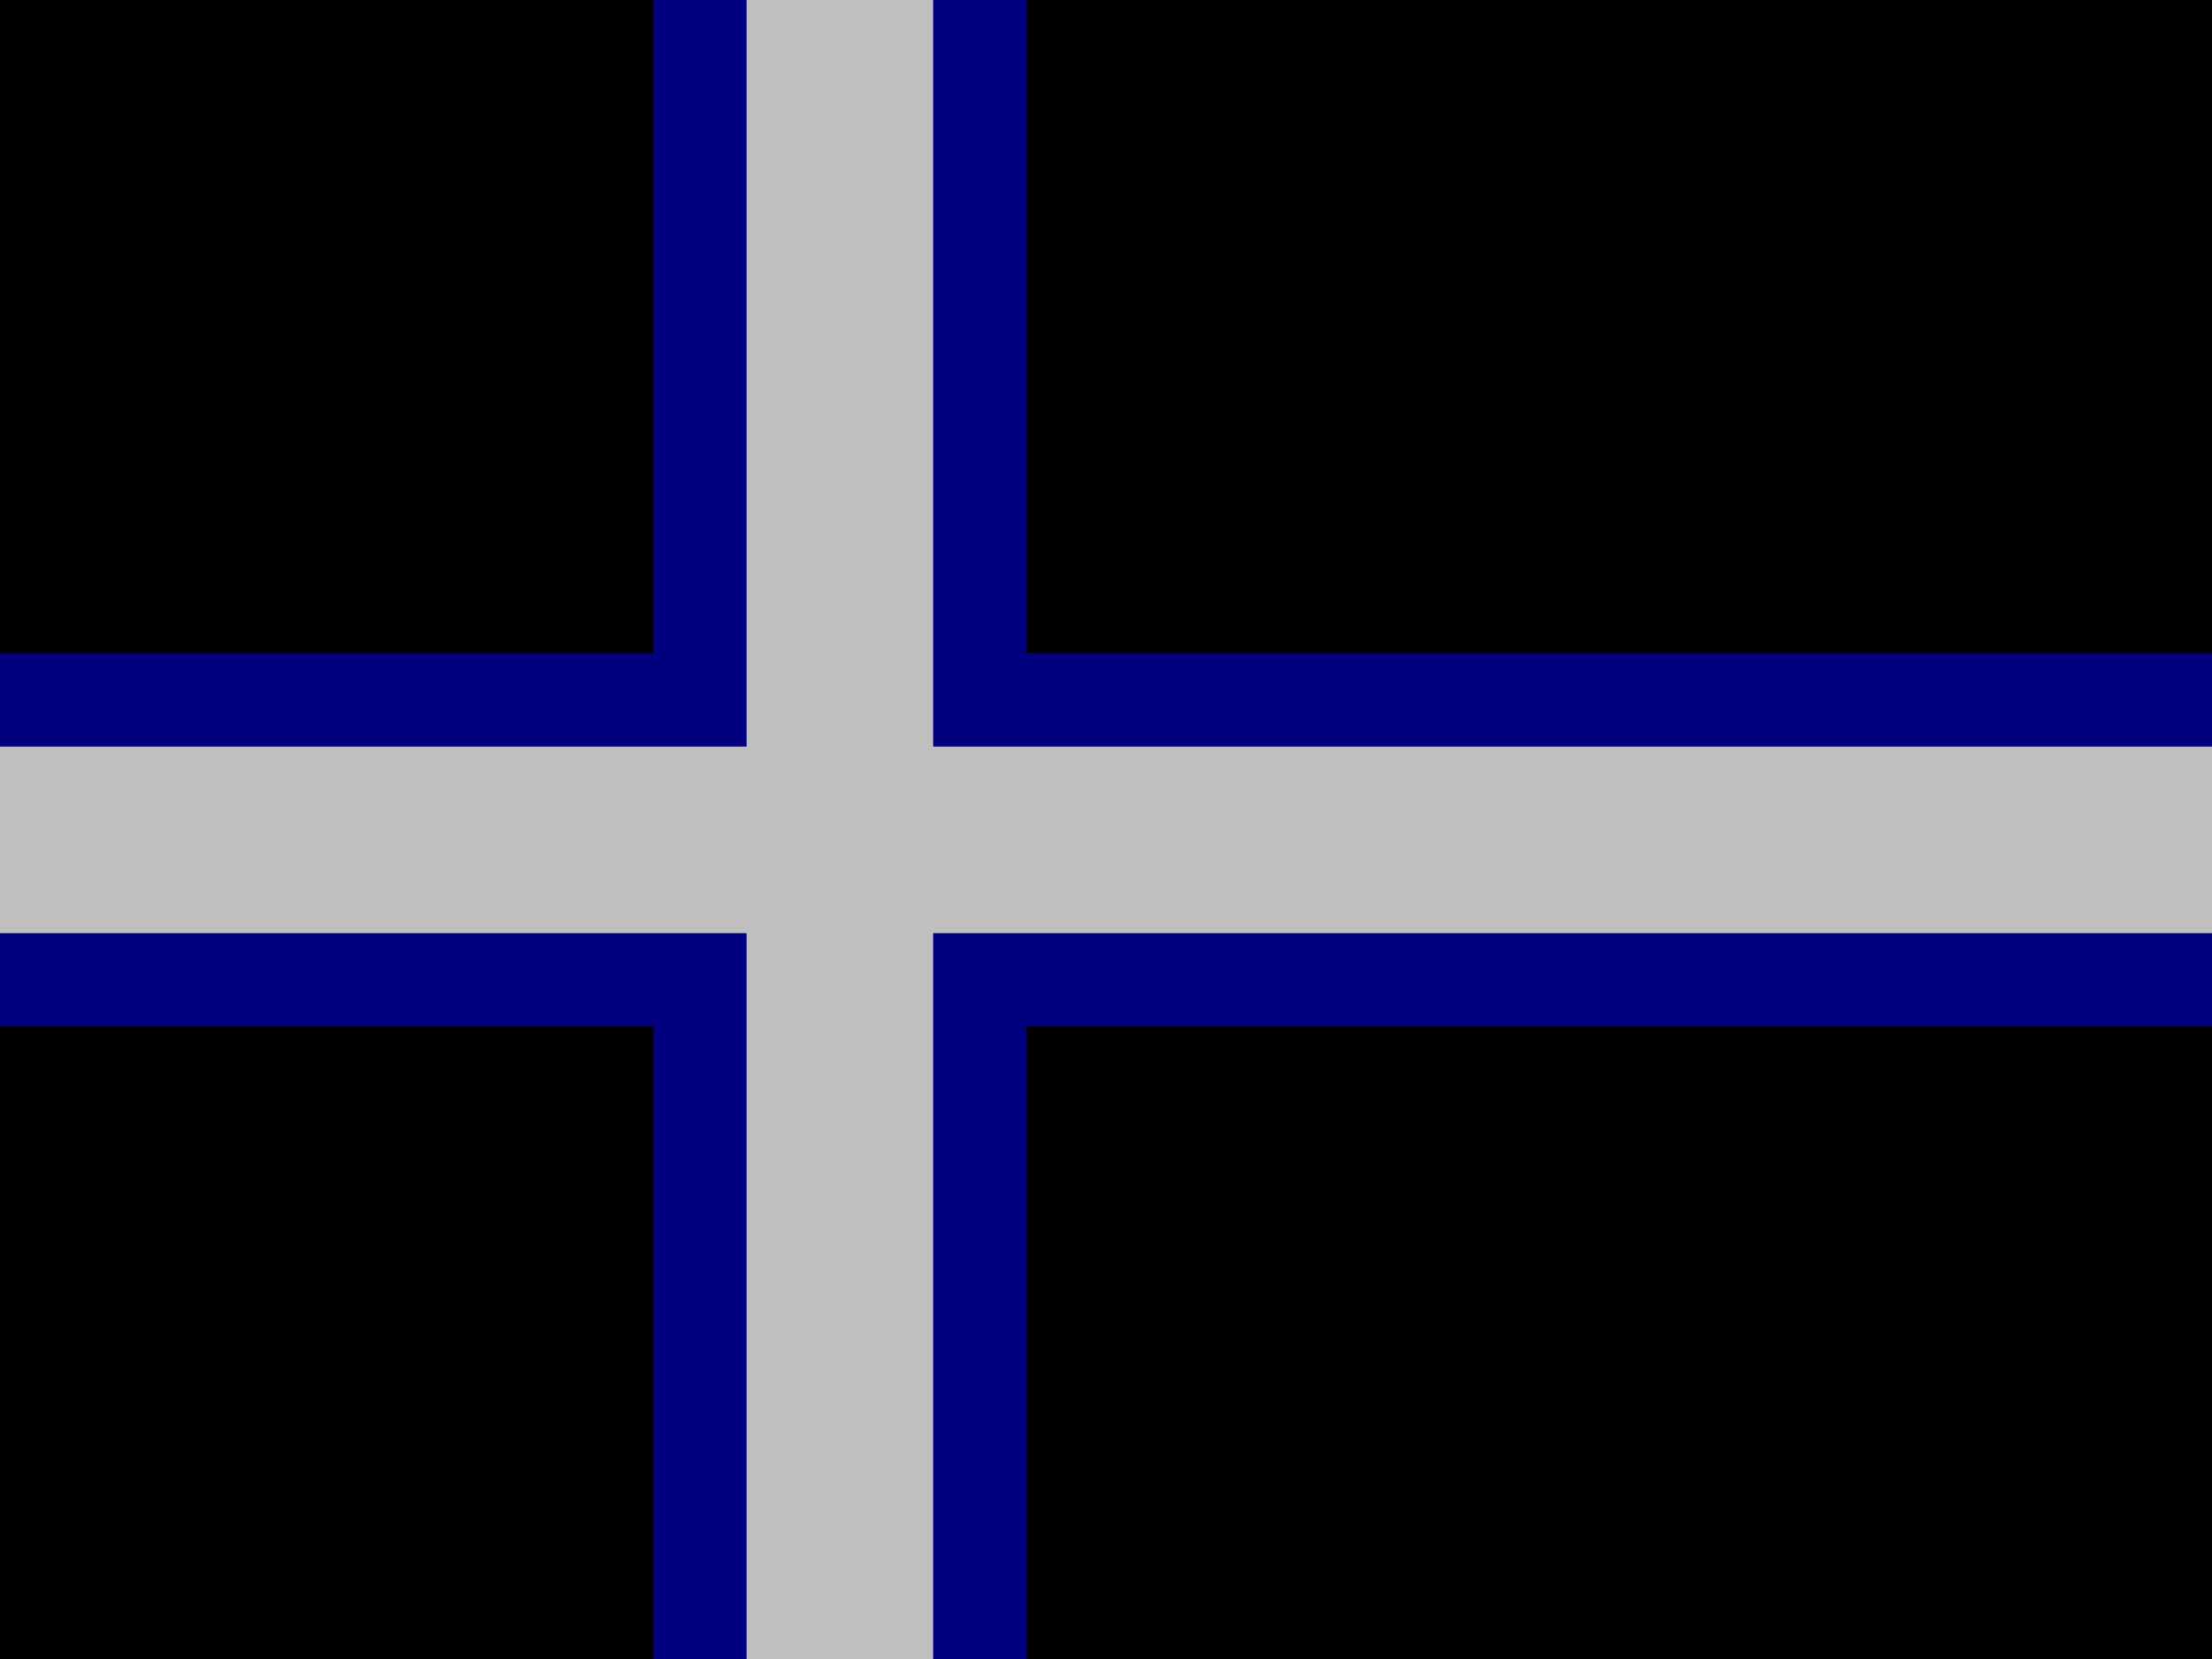
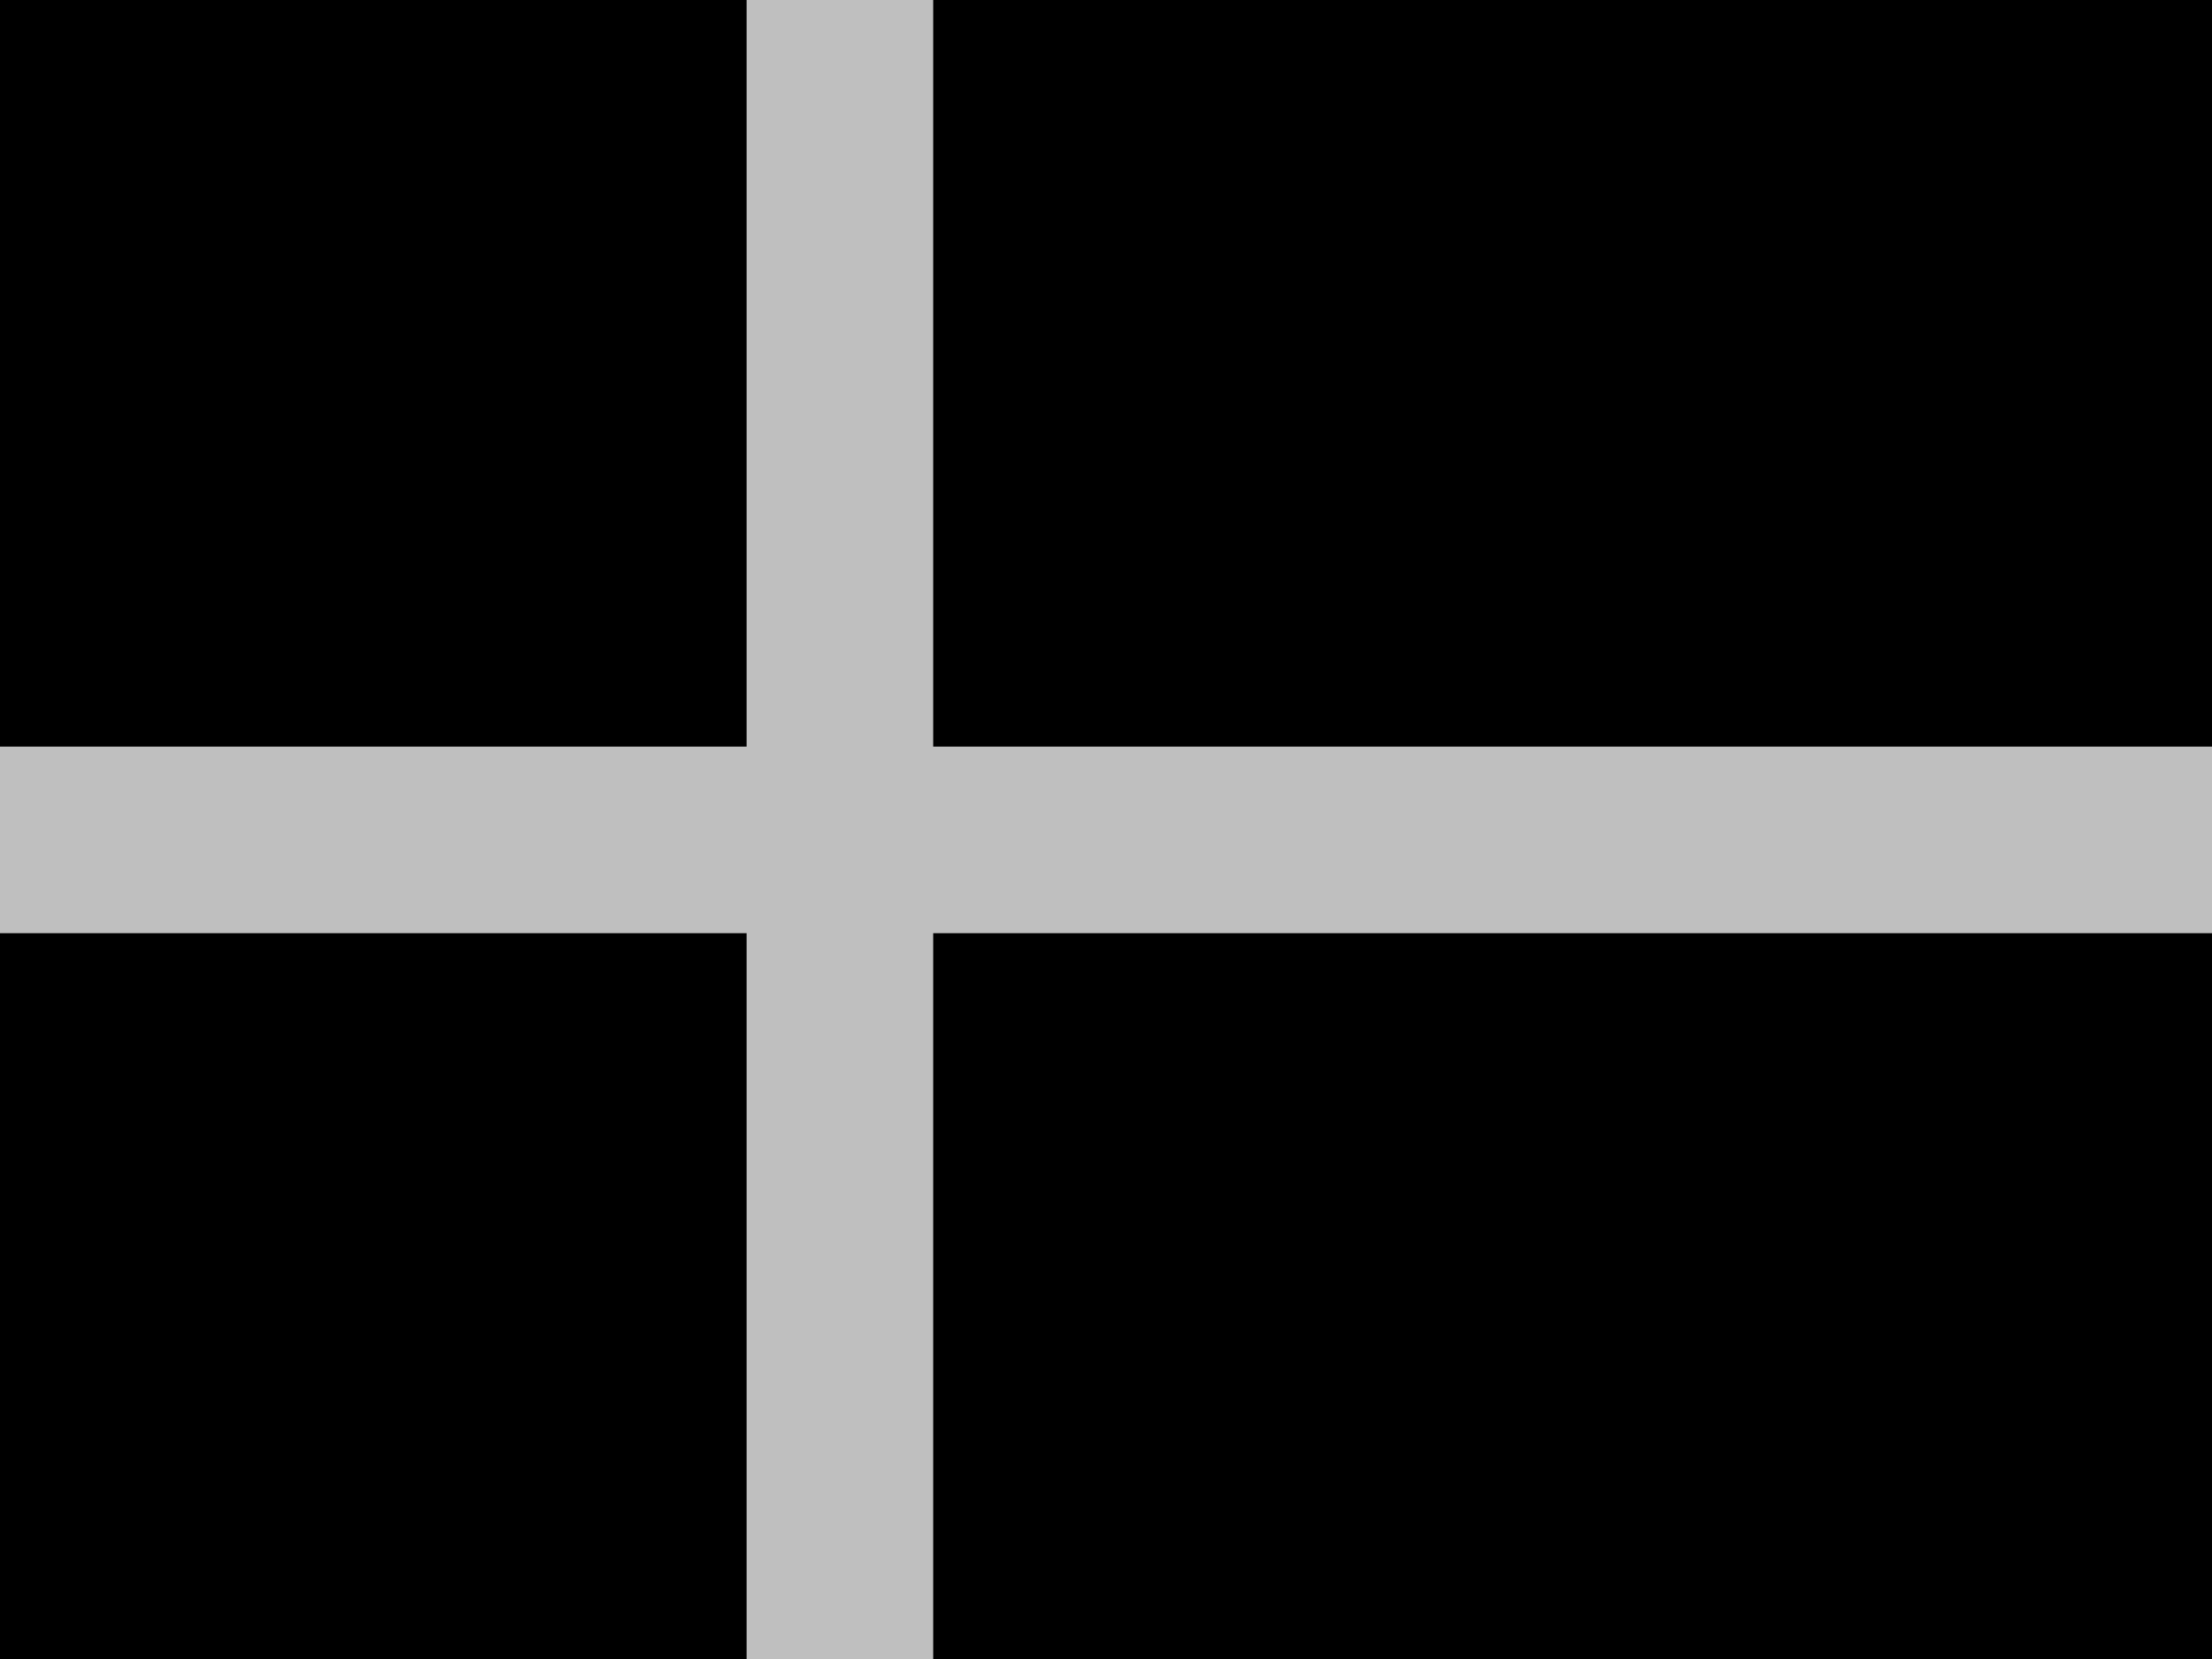
<svg xmlns="http://www.w3.org/2000/svg" width="640" height="480">
  <g>
    <title>Layer 1</title>
    <rect fill="#000000" fill-rule="evenodd" stroke-width="0pt" y="0" x="0" width="675" id="blarfeldur" height="486" />
-     <path fill="#00007f" fill-rule="evenodd" stroke-width="0pt" id="hviturkross" d="m0,189l189,0l0,-189l108,0l0,189l378,0l0,108l-378,0l0,189l-108,0l0,-189l-189,0l0,-108z" />
    <path fill="#bfbfbf" fill-rule="evenodd" stroke-width="0pt" id="raudurkross" d="m0,216l216,0l0,-216l54,0l0,216l405,0l0,54l-405,0l0,216l-54,0l0,-216l-216,0l0,-54z" />
  </g>
</svg>